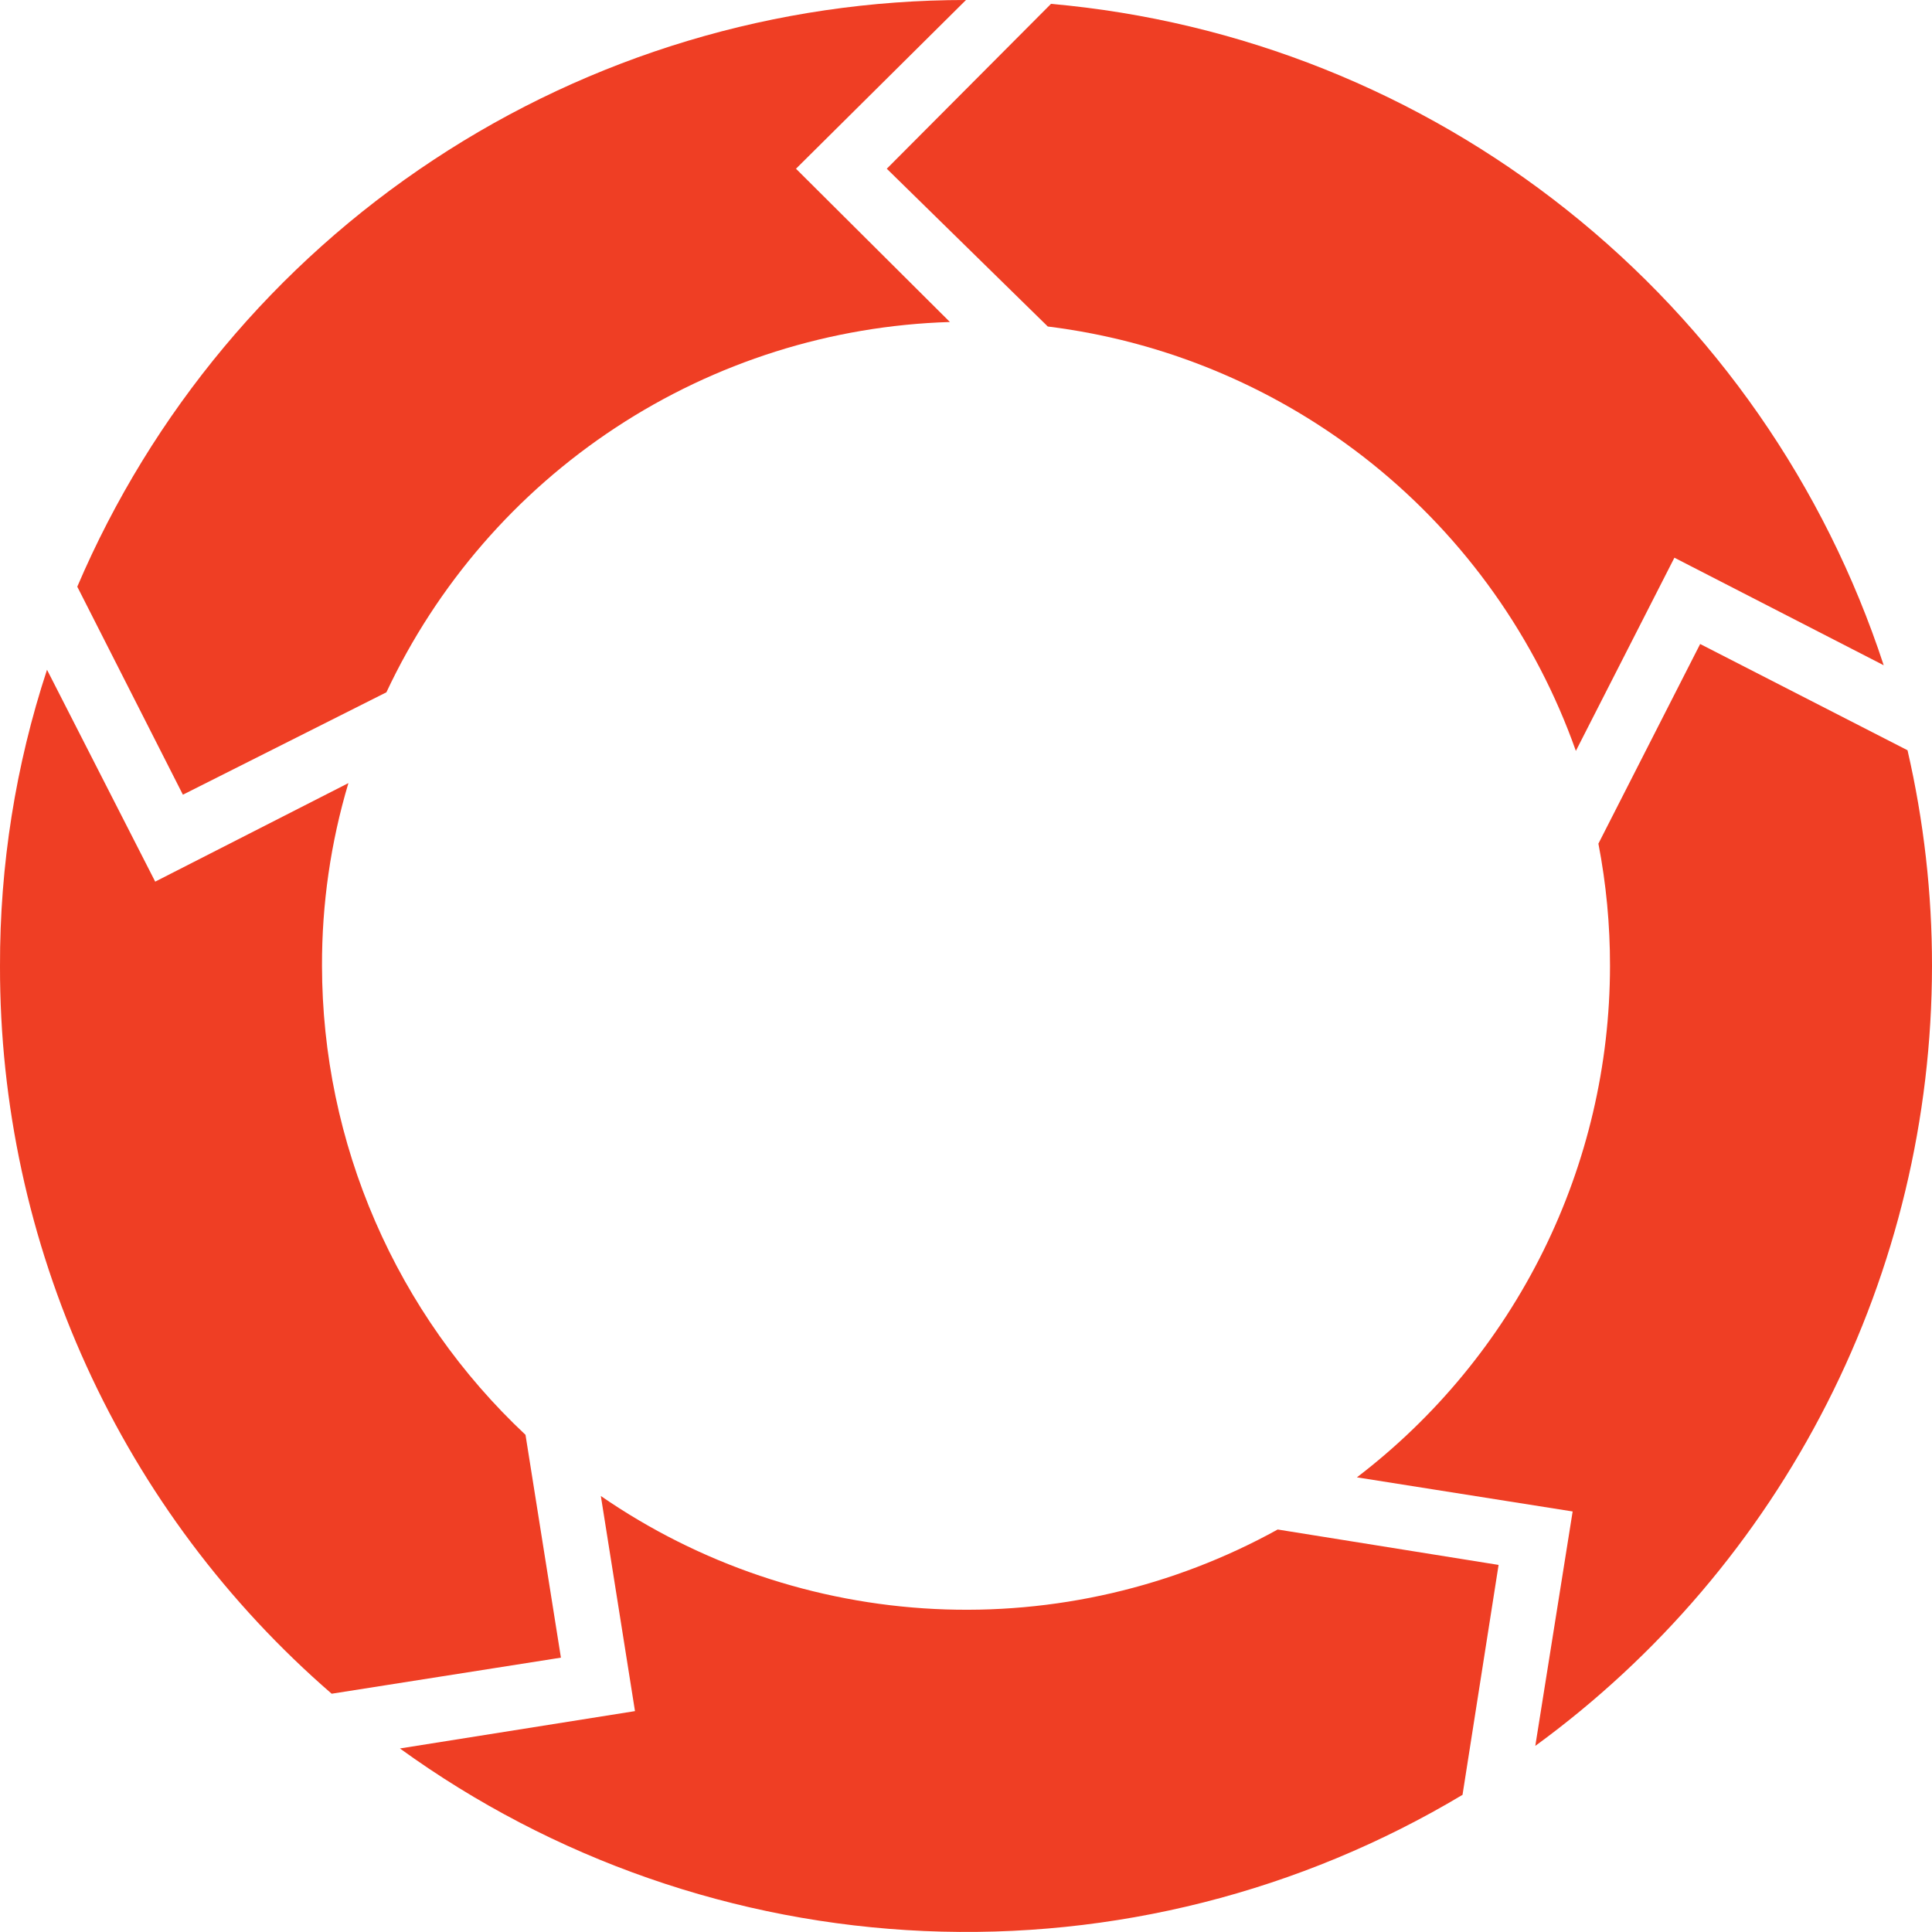
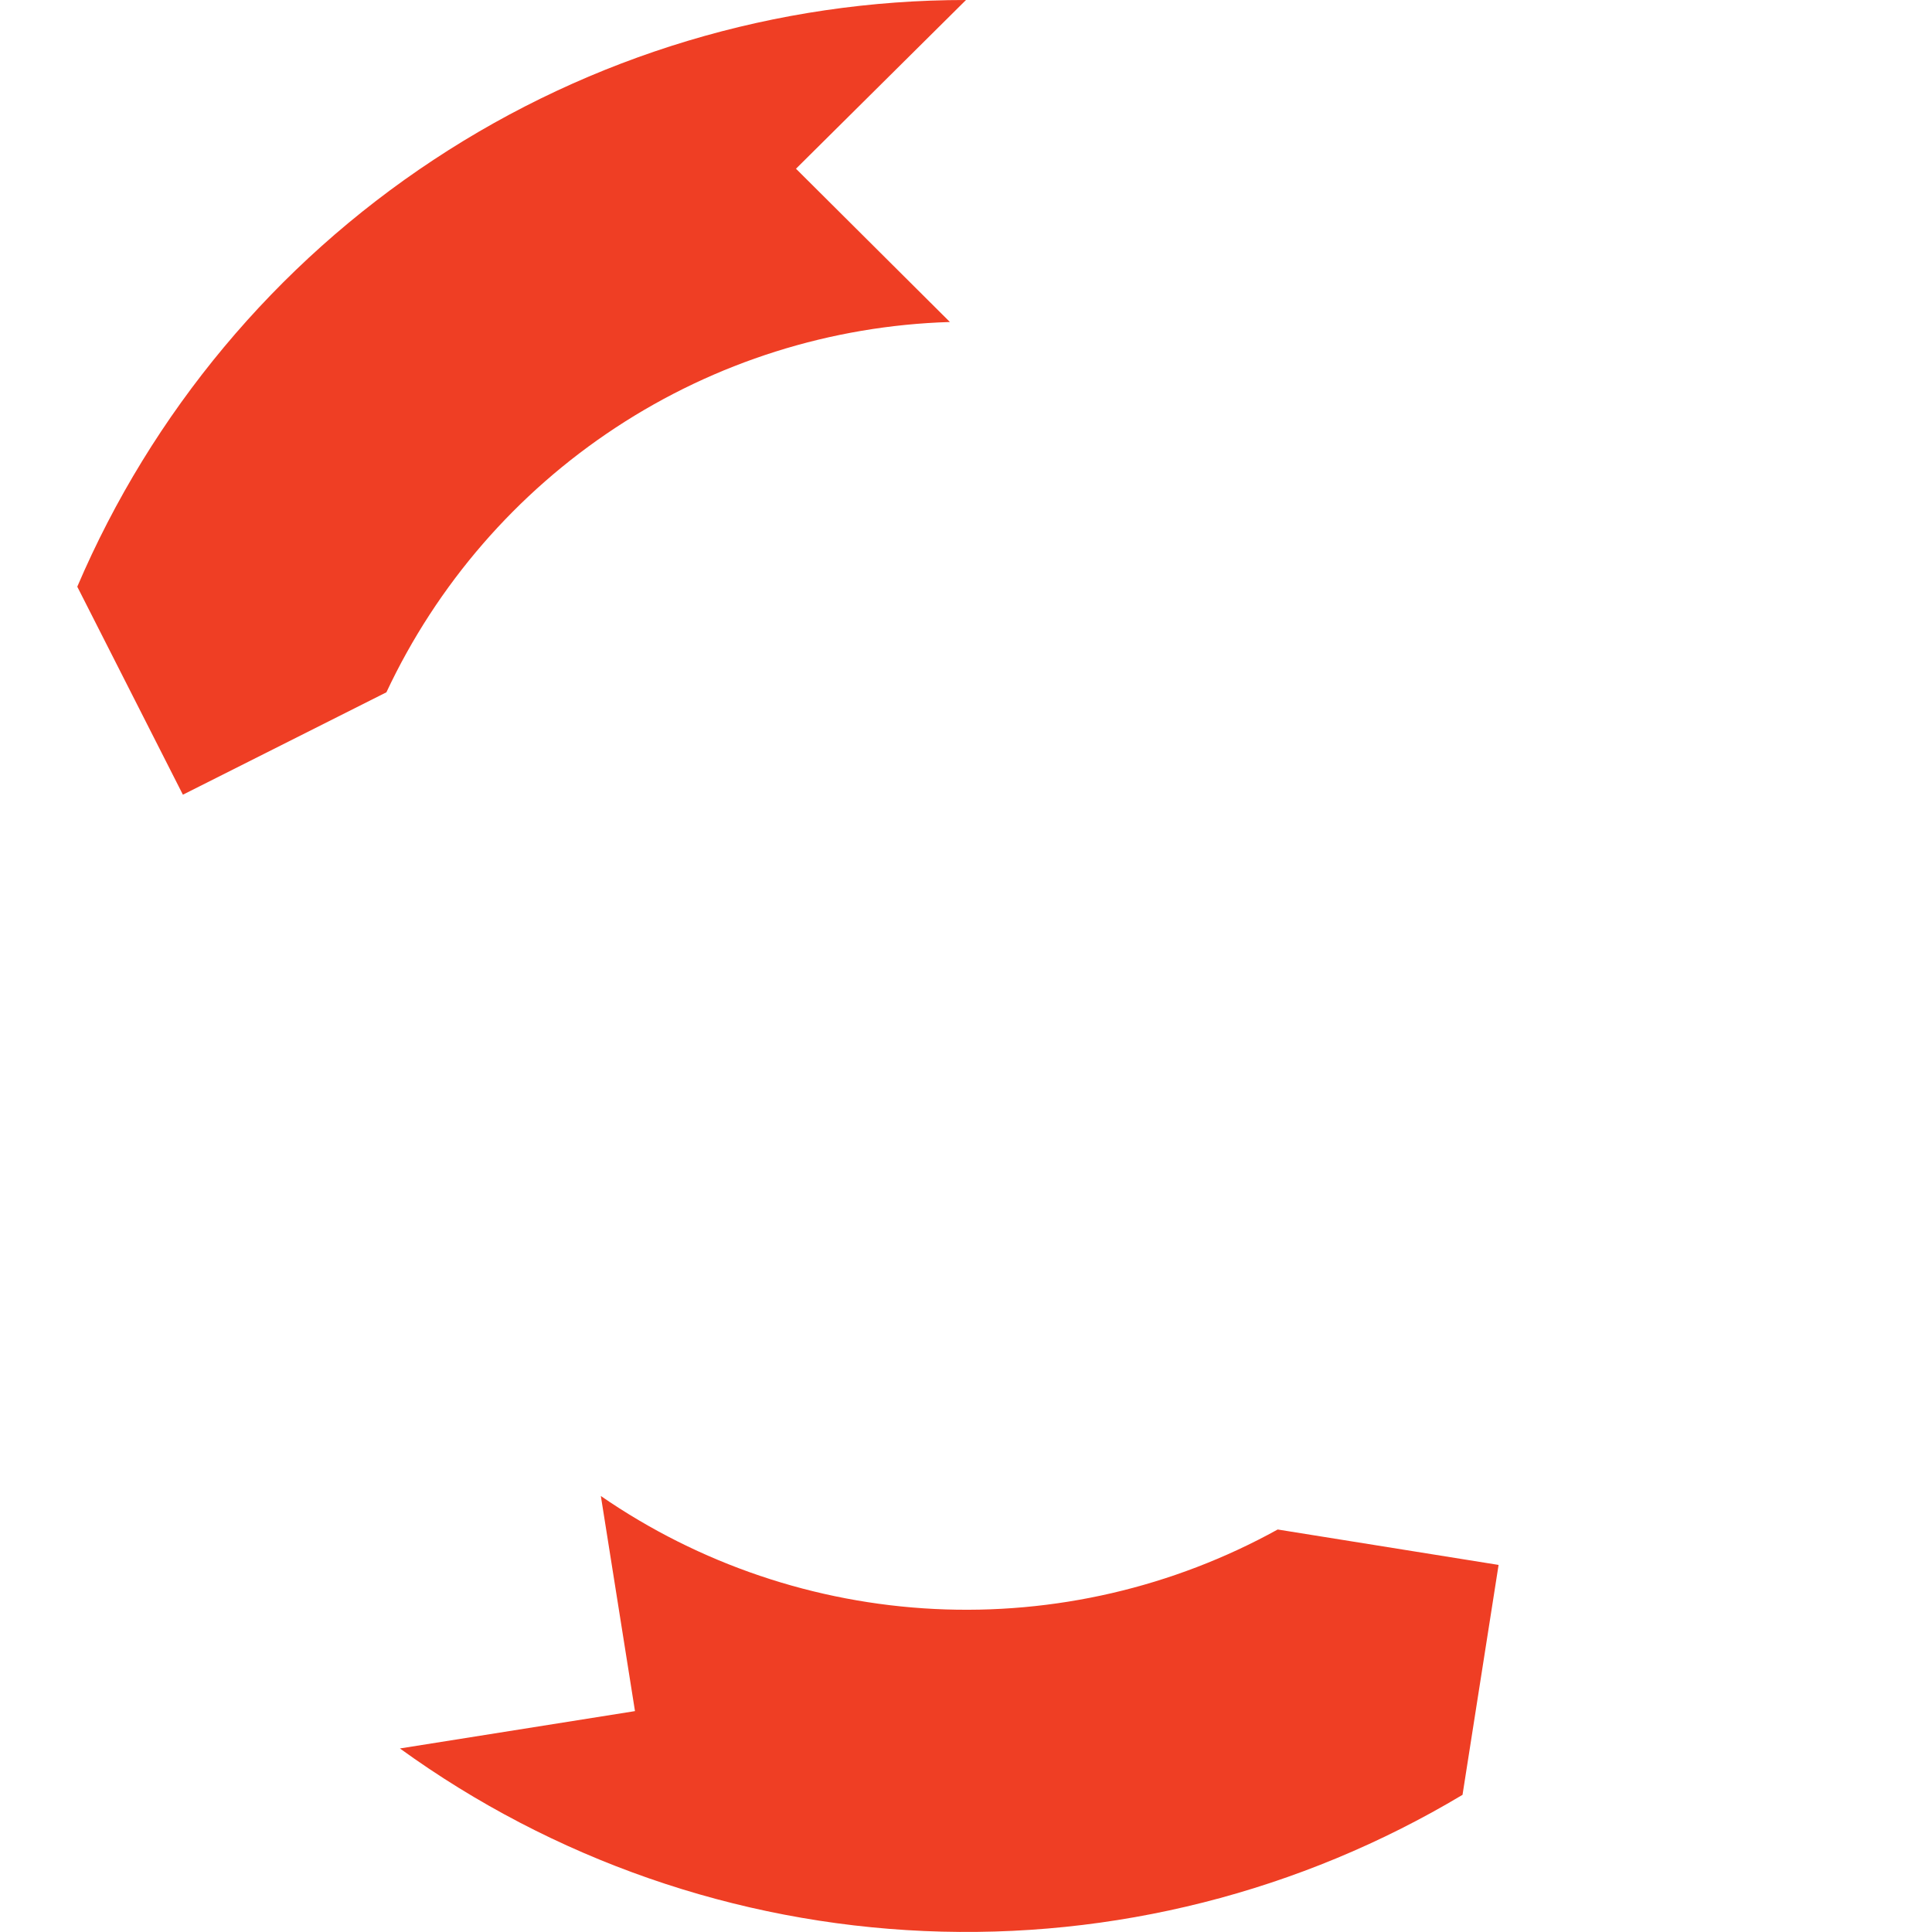
<svg xmlns="http://www.w3.org/2000/svg" width="30" height="30" viewBox="0 0 30 30" fill="none">
-   <path d="M29.25 10.33L26 8.66L24.47 11.66C23.85 9.908 22.755 8.364 21.307 7.2C19.858 6.036 18.114 5.298 16.27 5.07L13.77 2.62L16.32 0.06C19.244 0.319 22.027 1.43 24.325 3.256C26.624 5.081 28.336 7.541 29.25 10.33Z" fill="#EF3E24" />
-   <path d="M30 15C29.998 17.361 29.44 19.688 28.369 21.792C27.299 23.897 25.747 25.719 23.84 27.11L24.42 23.47L21.07 22.94C22.291 22.007 23.28 20.806 23.962 19.429C24.644 18.052 24.999 16.536 25 15C25.001 14.362 24.941 13.726 24.82 13.1L26.4 10L29.62 11.65C29.873 12.749 30.001 13.873 30 15Z" fill="#EF3E24" />
  <path d="M23.27 24.3L22.71 27.87C20.191 29.378 17.285 30.113 14.352 29.985C11.419 29.857 8.588 28.872 6.21 27.15L9.86 26.57L9.33 23.23C10.86 24.285 12.655 24.892 14.511 24.984C16.367 25.076 18.213 24.649 19.84 23.75L23.27 24.3Z" fill="#EF3E24" />
-   <path d="M8.71 25.74L5.15 26.3C3.53 24.897 2.231 23.162 1.343 21.212C0.454 19.262 -0.004 17.143 4.88711e-05 15C-0.004 13.437 0.242 11.884 0.73 10.4L2.41 13.69L5.41 12.16C5.135 13.082 4.997 14.038 5 15C5.002 16.365 5.283 17.715 5.827 18.967C6.37 20.219 7.164 21.346 8.16 22.28L8.71 25.74Z" fill="#EF3E24" />
  <path d="M12.36 2.62L14.75 5C12.903 5.056 11.107 5.623 9.563 6.638C8.018 7.653 6.785 9.077 6 10.75L2.84 12.34L1.2 9.11C2.355 6.406 4.278 4.101 6.732 2.482C9.185 0.862 12.06 -0.001 15 7.64102e-07L12.36 2.62Z" fill="#EF3E24" />
</svg>